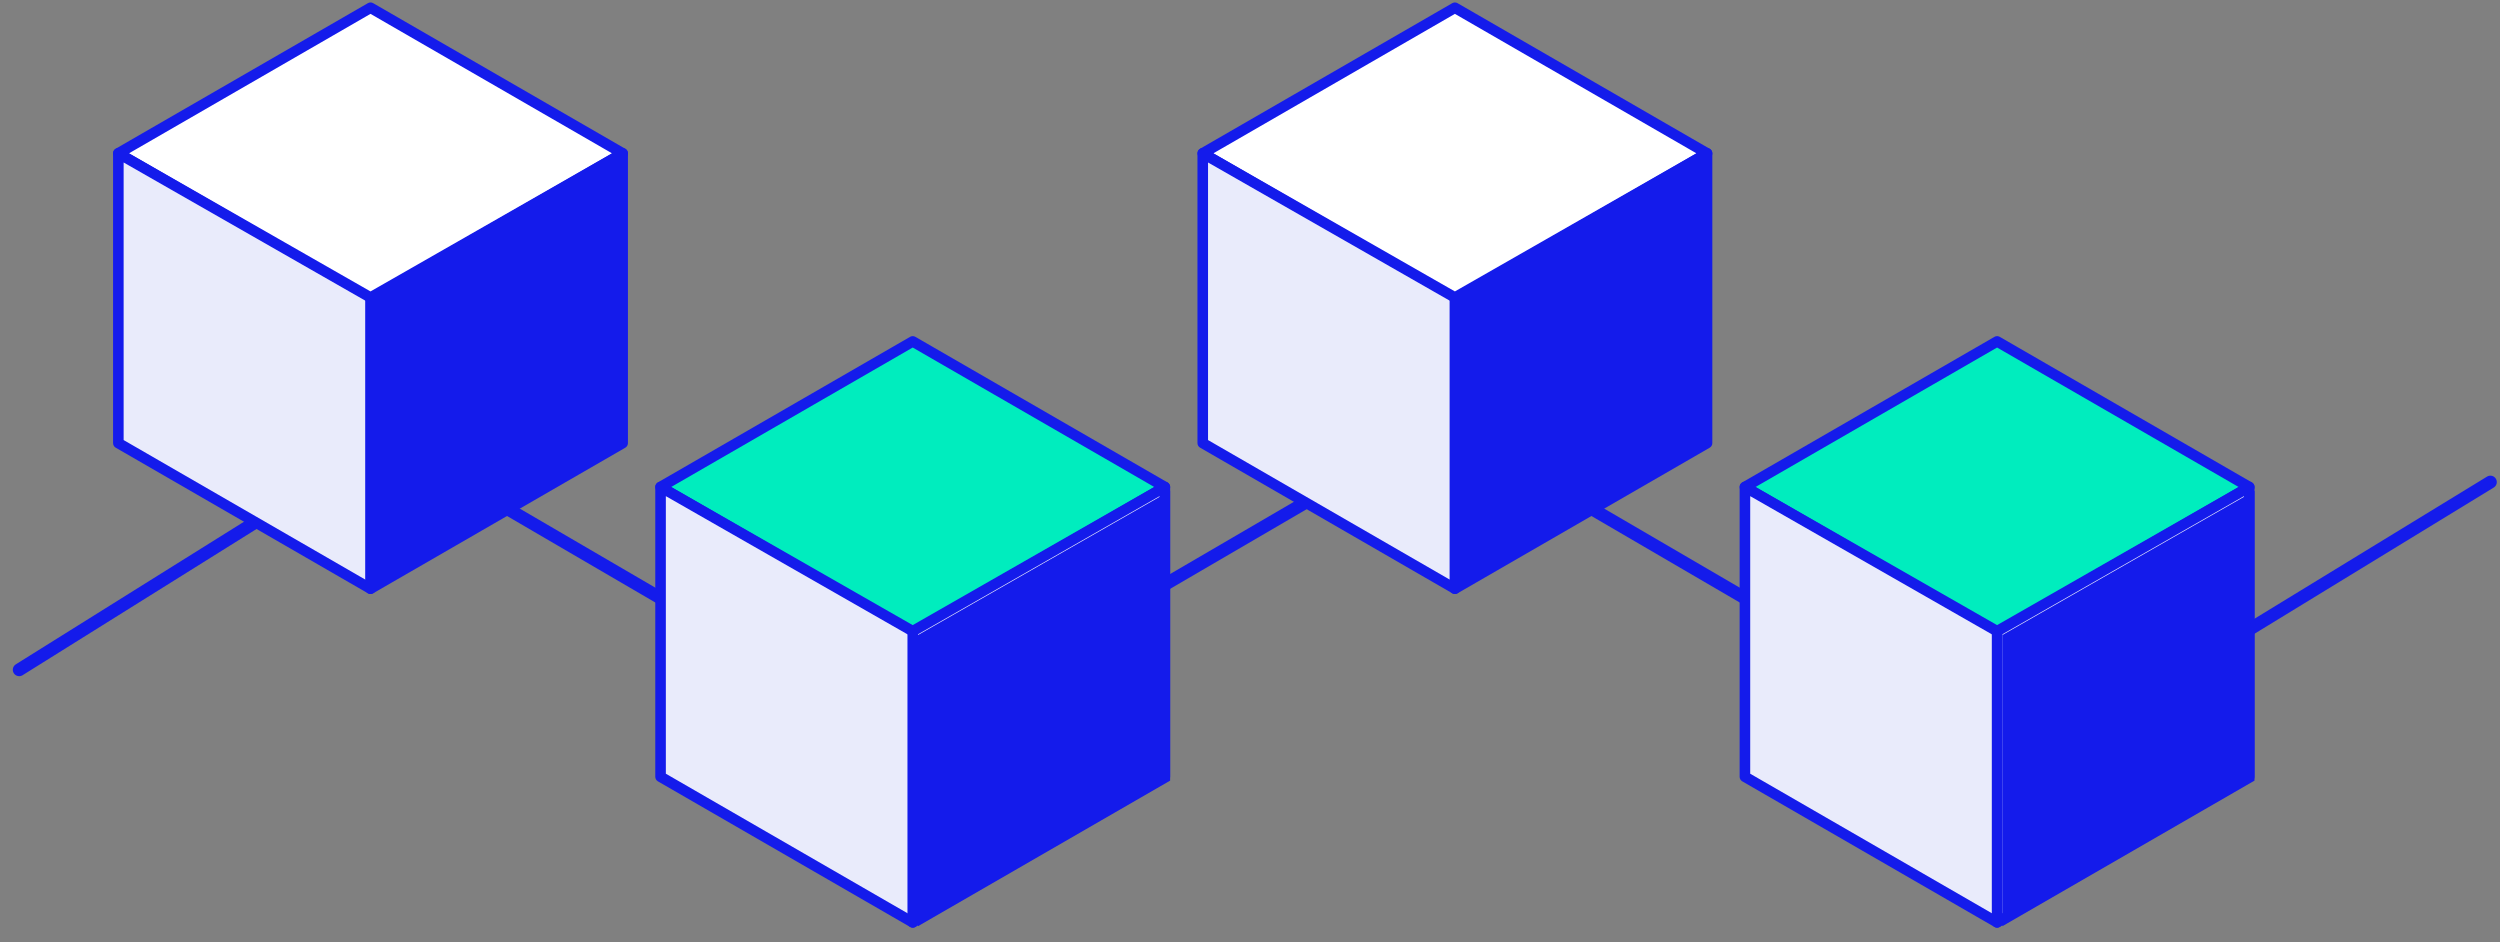
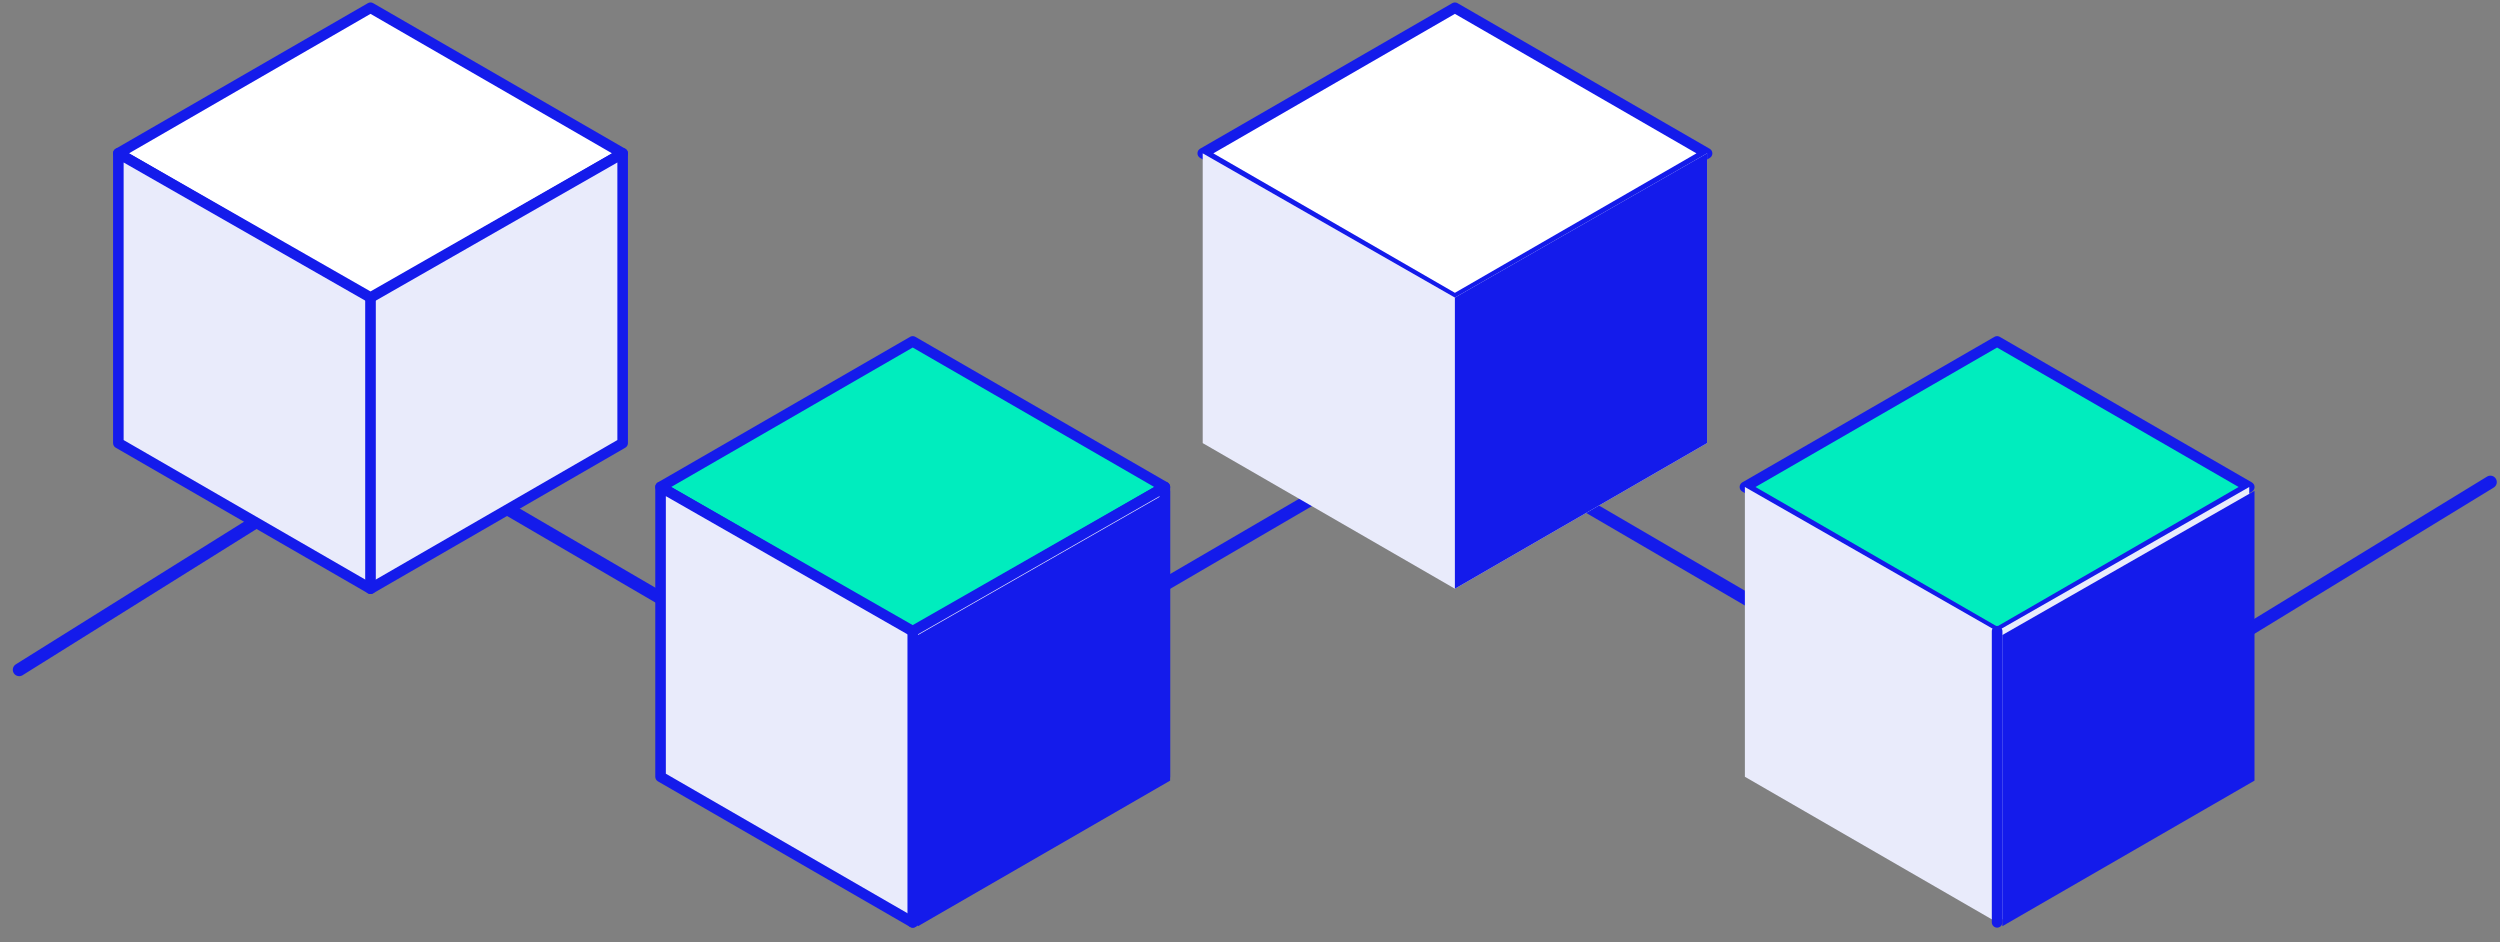
<svg xmlns="http://www.w3.org/2000/svg" width="130" height="49" viewBox="0 0 130 49" fill="none">
  <rect x="0" y="0" width="130" height="49" fill="#808080" stroke="none" />
  <path d="M22.145 23.984L48.17 39.166" stroke="#141BEB" stroke-width="0.667" stroke-linecap="round" />
  <path d="M18.35 23.984L0.999 34.828" stroke="#141BEB" stroke-width="0.667" stroke-linecap="round" />
  <path d="M78.533 23.984L104.559 39.166" stroke="#141BEB" stroke-width="0.667" stroke-linecap="round" />
  <path d="M75.279 21.815L49.254 36.997" stroke="#141BEB" stroke-width="0.667" stroke-linecap="round" />
  <path d="M129.5 25.068L109.981 36.997" stroke="#141BEB" stroke-width="0.667" stroke-linecap="round" />
  <path d="M19.265 15.545L6.154 7.974L19.265 0.404L32.378 7.974L19.265 15.545Z" fill="white" />
  <path d="M19.266 15.819C19.218 15.819 19.172 15.806 19.129 15.782L6.016 8.211C5.931 8.161 5.879 8.07 5.879 7.972C5.879 7.874 5.931 7.783 6.016 7.733L19.129 0.165C19.214 0.115 19.32 0.115 19.405 0.165L32.518 7.737C32.603 7.787 32.655 7.877 32.655 7.975C32.655 8.074 32.603 8.164 32.518 8.214L19.405 15.786C19.362 15.81 19.314 15.823 19.268 15.823L19.266 15.819ZM6.705 7.974L19.266 15.226L31.827 7.974L19.266 0.721L6.705 7.974Z" fill="#141BEB" />
  <path d="M19.265 15.473L6.152 7.974V23.042L19.265 30.613L32.378 23.042V7.974L19.265 15.473Z" fill="#E9EBFB" />
-   <path d="M32.379 23.042L19.266 30.613V15.473L32.379 7.974V23.042Z" fill="#141BEB" />
  <path d="M19.266 30.887C19.218 30.887 19.172 30.874 19.129 30.85L6.016 23.279C5.931 23.229 5.879 23.138 5.879 23.04V7.974C5.879 7.875 5.931 7.785 6.016 7.735C6.101 7.685 6.205 7.685 6.29 7.735L19.266 15.154L32.242 7.735C32.327 7.687 32.431 7.687 32.516 7.735C32.601 7.785 32.653 7.875 32.653 7.974V23.042C32.653 23.14 32.601 23.231 32.516 23.281L19.403 30.852C19.36 30.876 19.312 30.889 19.266 30.889V30.887ZM6.429 22.883L19.266 30.295L32.103 22.883V8.449L19.403 15.711C19.318 15.76 19.214 15.76 19.129 15.711L6.429 8.449V22.884V22.883Z" fill="#141BEB" />
  <path d="M19.266 30.888C19.114 30.888 18.99 30.764 18.99 30.612V15.471C18.99 15.319 19.114 15.195 19.266 15.195C19.418 15.195 19.542 15.319 19.542 15.471V30.612C19.542 30.764 19.418 30.888 19.266 30.888Z" fill="#141BEB" />
  <path d="M75.654 15.545L62.543 7.974L75.654 0.404L88.767 7.974L75.654 15.545Z" fill="white" />
  <path d="M75.655 15.819C75.606 15.819 75.56 15.806 75.517 15.782L62.405 8.211C62.319 8.161 62.268 8.07 62.268 7.972C62.268 7.874 62.319 7.783 62.405 7.733L75.517 0.165C75.603 0.115 75.708 0.115 75.793 0.165L88.906 7.737C88.992 7.787 89.043 7.877 89.043 7.975C89.043 8.074 88.992 8.164 88.906 8.214L75.793 15.786C75.751 15.81 75.703 15.823 75.656 15.823L75.655 15.819ZM63.093 7.974L75.655 15.226L88.216 7.974L75.655 0.721L63.093 7.974Z" fill="#141BEB" />
  <path d="M75.654 15.473L62.541 7.974V23.042L75.654 30.613L88.767 23.042V7.974L75.654 15.473Z" fill="#E9EBFB" />
  <path d="M88.767 23.042L75.654 30.613V15.473L88.767 7.974V23.042Z" fill="#141BEB" />
-   <path d="M75.655 30.887C75.606 30.887 75.56 30.874 75.517 30.85L62.405 23.279C62.319 23.229 62.268 23.138 62.268 23.04V7.974C62.268 7.875 62.319 7.785 62.405 7.735C62.49 7.685 62.593 7.685 62.679 7.735L75.655 15.154L88.63 7.735C88.716 7.687 88.819 7.687 88.904 7.735C88.99 7.785 89.041 7.875 89.041 7.974V23.042C89.041 23.14 88.99 23.231 88.904 23.281L75.792 30.852C75.749 30.876 75.701 30.889 75.655 30.889V30.887ZM62.818 22.883L75.655 30.295L88.492 22.883V8.449L75.792 15.711C75.706 15.76 75.603 15.76 75.517 15.711L62.818 8.449V22.884V22.883Z" fill="#141BEB" />
-   <path d="M75.655 30.888C75.503 30.888 75.379 30.764 75.379 30.612V15.471C75.379 15.319 75.503 15.195 75.655 15.195C75.807 15.195 75.931 15.319 75.931 15.471V30.612C75.931 30.764 75.807 30.888 75.655 30.888Z" fill="#141BEB" />
  <path d="M47.461 32.895L34.35 25.324L47.461 17.755L60.574 25.324L47.461 32.895Z" fill="#00EDBE" />
  <path d="M47.461 33.169C47.413 33.169 47.367 33.157 47.324 33.132L34.211 25.561C34.126 25.511 34.074 25.421 34.074 25.322C34.074 25.224 34.126 25.134 34.211 25.084L47.324 17.516C47.409 17.466 47.515 17.466 47.6 17.516L60.713 25.087C60.798 25.137 60.85 25.228 60.85 25.326C60.85 25.424 60.798 25.515 60.713 25.565L47.6 33.136C47.557 33.16 47.509 33.173 47.463 33.173L47.461 33.169ZM34.9 25.324L47.461 32.577L60.022 25.324L47.461 18.072L34.9 25.324Z" fill="#141BEB" />
  <path d="M47.461 32.823L34.348 25.324V40.392L47.461 47.964L60.574 40.392V25.324L47.461 32.823Z" fill="#E9EBFB" />
  <path d="M60.847 40.592L47.734 48.163V33.022L60.847 25.523V40.592Z" fill="#141BEB" />
  <path d="M47.461 48.238C47.413 48.238 47.367 48.225 47.324 48.201L34.211 40.63C34.126 40.58 34.074 40.489 34.074 40.391V25.324C34.074 25.226 34.126 25.135 34.211 25.085C34.296 25.035 34.4 25.035 34.485 25.085L47.461 32.505L60.437 25.085C60.522 25.037 60.626 25.037 60.711 25.085C60.796 25.135 60.848 25.226 60.848 25.324V40.392C60.848 40.491 60.796 40.581 60.711 40.631L47.598 48.203C47.556 48.227 47.508 48.24 47.461 48.24V48.238ZM34.624 40.233L47.461 47.645L60.298 40.233V25.8L47.598 33.062C47.513 33.11 47.409 33.11 47.324 33.062L34.624 25.8V40.235V40.233Z" fill="#141BEB" />
  <path d="M47.463 48.238C47.312 48.238 47.188 48.114 47.188 47.962V32.822C47.188 32.67 47.312 32.546 47.463 32.546C47.615 32.546 47.739 32.67 47.739 32.822V47.962C47.739 48.114 47.615 48.238 47.463 48.238Z" fill="#141BEB" />
  <path d="M103.847 32.895L90.736 25.324L103.847 17.755L116.96 25.324L103.847 32.895Z" fill="#00EDBE" />
  <path d="M103.848 33.169C103.8 33.169 103.753 33.157 103.711 33.132L90.598 25.561C90.513 25.511 90.461 25.421 90.461 25.322C90.461 25.224 90.513 25.134 90.598 25.084L103.711 17.516C103.796 17.466 103.902 17.466 103.987 17.516L117.1 25.087C117.185 25.137 117.237 25.228 117.237 25.326C117.237 25.424 117.185 25.515 117.1 25.565L103.987 33.136C103.944 33.16 103.896 33.173 103.85 33.173L103.848 33.169ZM91.287 25.324L103.848 32.577L116.409 25.324L103.848 18.072L91.287 25.324Z" fill="#141BEB" />
  <path d="M103.847 32.823L90.734 25.324V40.392L103.847 47.964L116.96 40.392V25.324L103.847 32.823Z" fill="#E9EBFB" />
  <path d="M117.234 40.592L104.121 48.163V33.022L117.234 25.523V40.592Z" fill="#141BEB" />
-   <path d="M103.848 48.238C103.8 48.238 103.753 48.225 103.711 48.201L90.598 40.63C90.513 40.58 90.461 40.489 90.461 40.391V25.324C90.461 25.226 90.513 25.135 90.598 25.085C90.683 25.035 90.787 25.035 90.872 25.085L103.848 32.505L116.824 25.085C116.909 25.037 117.013 25.037 117.098 25.085C117.183 25.135 117.235 25.226 117.235 25.324V40.392C117.235 40.491 117.183 40.581 117.098 40.631L103.985 48.203C103.942 48.227 103.894 48.24 103.848 48.24V48.238ZM91.011 40.233L103.848 47.645L116.685 40.233V25.8L103.985 33.062C103.9 33.11 103.796 33.11 103.711 33.062L91.011 25.8V40.235V40.233Z" fill="#141BEB" />
  <path d="M103.85 48.238C103.698 48.238 103.574 48.114 103.574 47.962V32.822C103.574 32.67 103.698 32.546 103.85 32.546C104.002 32.546 104.126 32.67 104.126 32.822V47.962C104.126 48.114 104.002 48.238 103.85 48.238Z" fill="#141BEB" />
</svg>